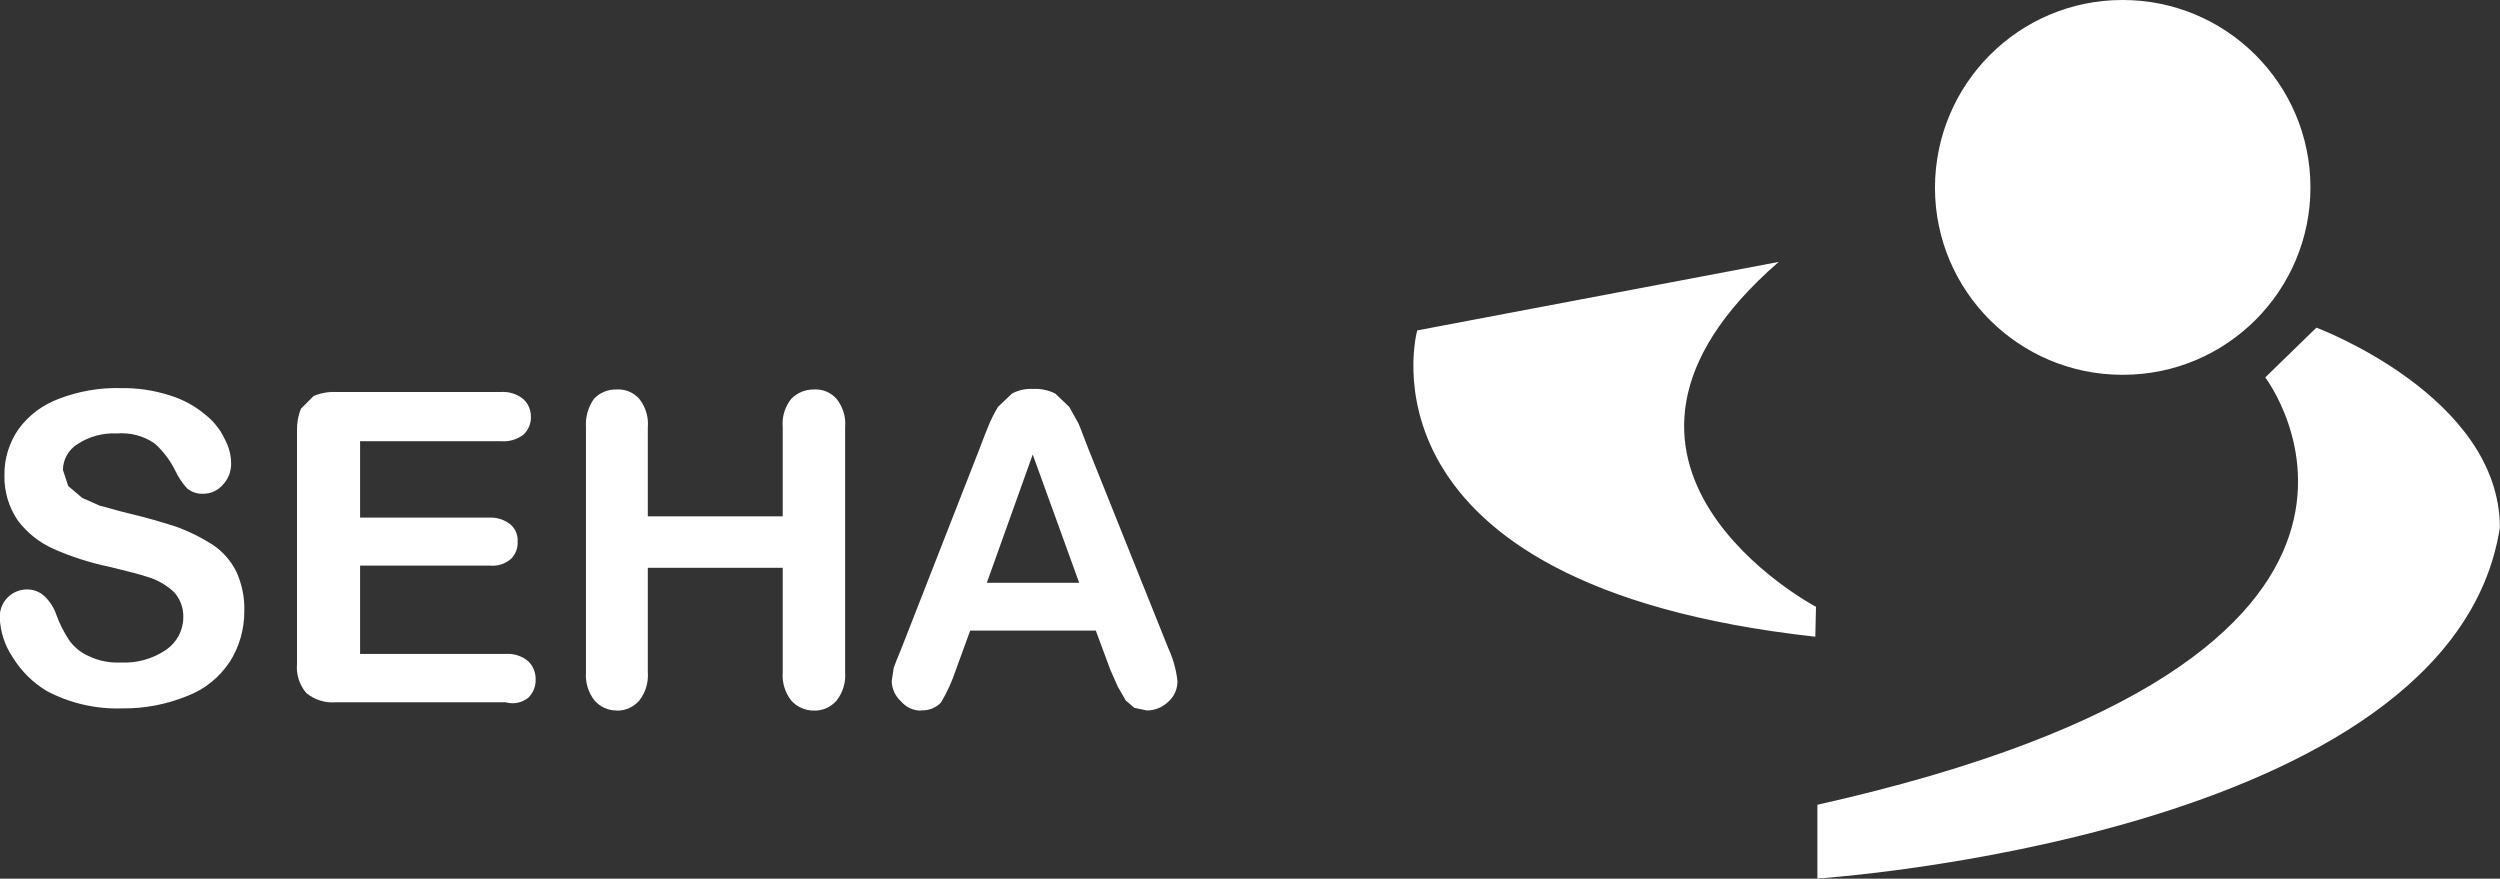
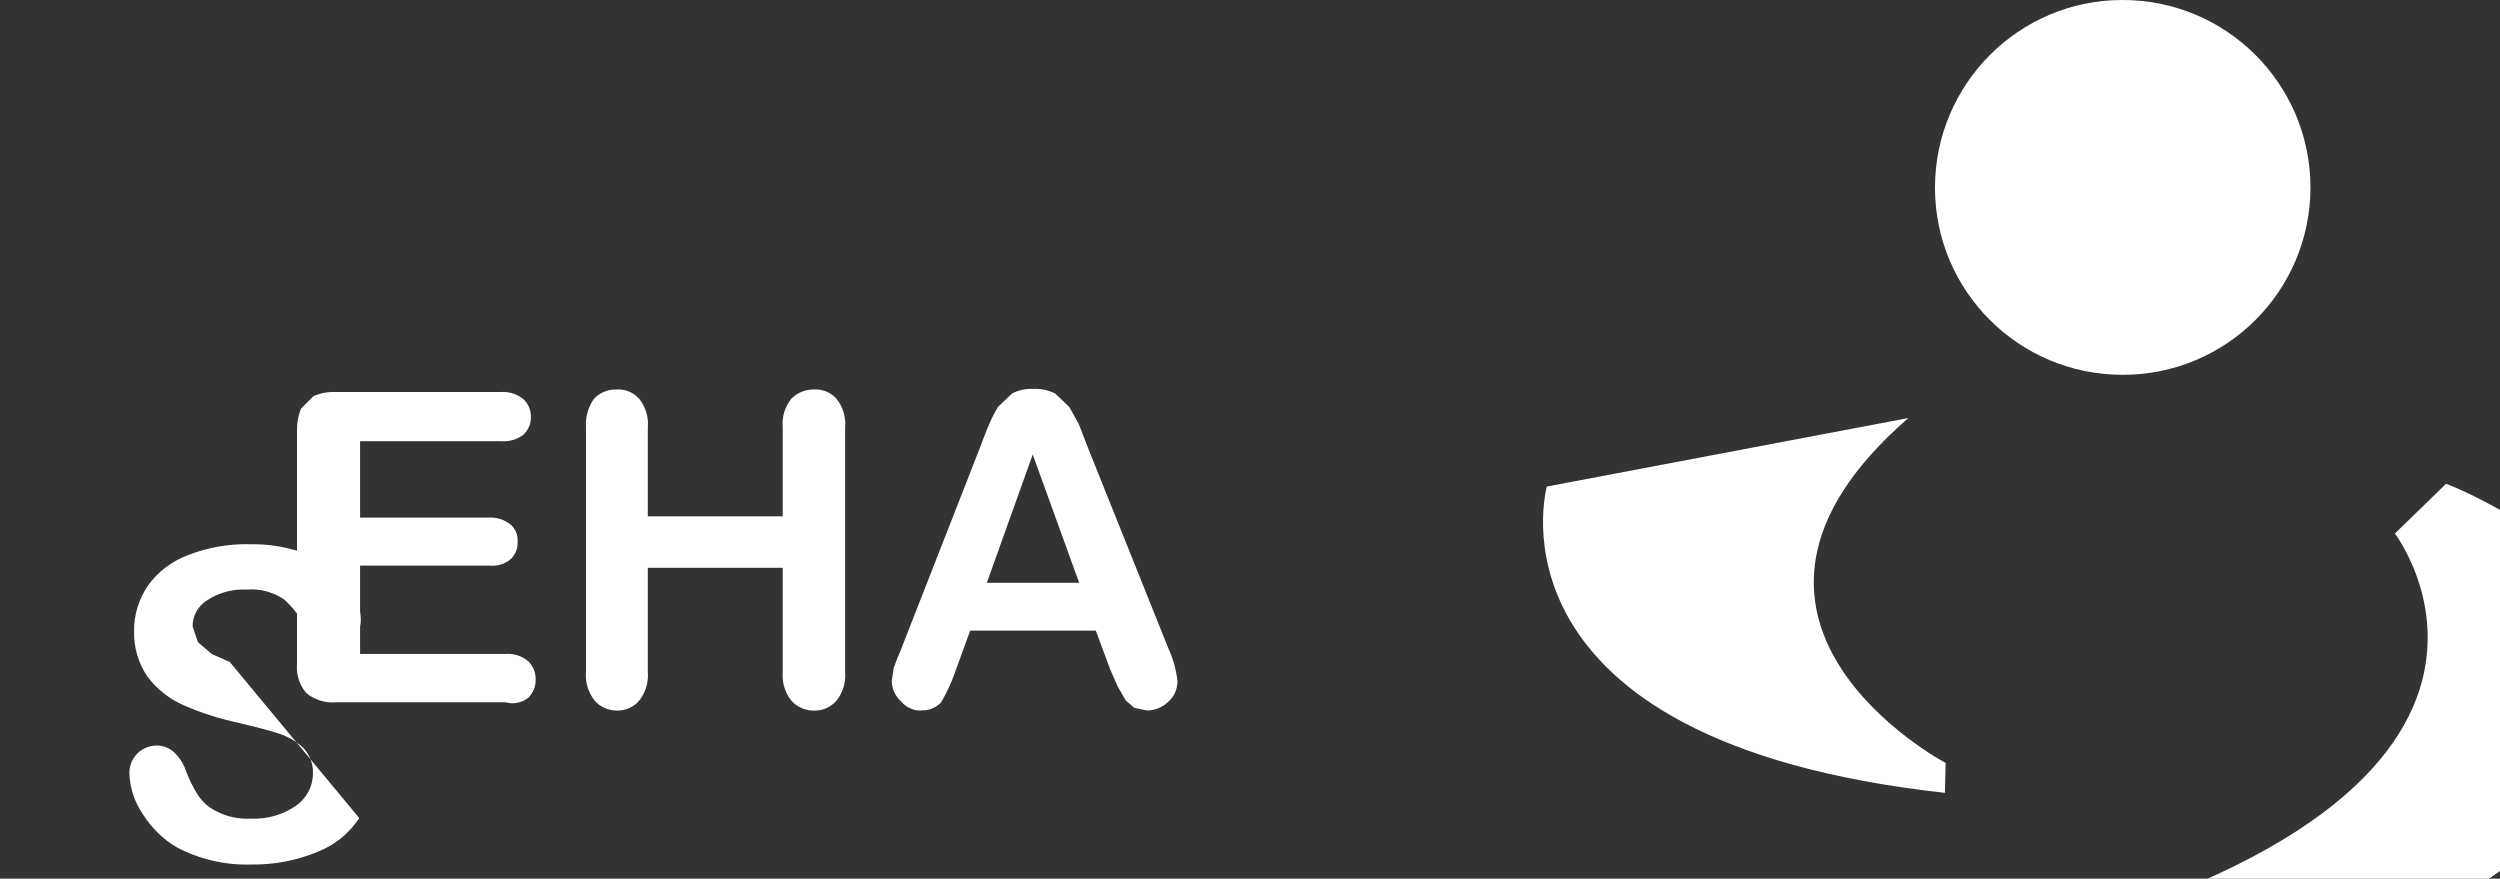
<svg xmlns="http://www.w3.org/2000/svg" id="Layer_1" data-name="Layer 1" width="180.3" height="63.37" viewBox="0 0 180.3 63.37">
  <rect x="0" y="0" width="180.3" height="63.37" fill="#333333" stroke="none" />
-   <path id="Path_69904" data-name="Path 69904" d="M38.1,50.32c.35-.34,.54-.81,.53-1.29,.02-.5-.17-.99-.53-1.34-.45-.38-1.04-.57-1.63-.53h-10.5v-6.37h9.35c.56,.06,1.11-.12,1.53-.48,.33-.33,.51-.78,.48-1.25,.03-.48-.16-.94-.53-1.25-.44-.34-.98-.51-1.53-.48h-9.3v-5.51h10.16c.58,.05,1.16-.12,1.63-.48,.35-.34,.55-.81,.53-1.29,0-.47-.18-.92-.53-1.25-.45-.38-1.04-.57-1.63-.53h-11.93c-.54-.02-1.08,.08-1.58,.29l-.91,.91c-.21,.5-.3,1.04-.29,1.58v16.82c-.07,.76,.17,1.53,.67,2.11,.59,.49,1.35,.73,2.11,.67h12.27c.57,.16,1.17,.04,1.63-.33m36.38-17.54l3.35,9.25h-6.66l3.31-9.25Zm-8.05,18.45c.54,.03,1.07-.18,1.44-.57,.43-.73,.78-1.5,1.05-2.3l1.05-2.88h9.06l1.05,2.83c.14,.33,.34,.77,.53,1.2l.58,1.01,.62,.53,.91,.19c.6,0,1.16-.25,1.58-.67,.4-.37,.62-.89,.62-1.44-.09-.83-.32-1.64-.67-2.4l-5.8-14.47c-.29-.72-.48-1.29-.67-1.72l-.67-1.2-1.01-.96c-.49-.24-1.03-.36-1.58-.33-.53-.03-1.06,.08-1.53,.33l-1.01,.96c-.28,.46-.52,.94-.72,1.44-.24,.57-.43,1.1-.58,1.49l-5.7,14.57c-.24,.57-.43,1.05-.53,1.34l-.14,.96c.02,.55,.26,1.07,.67,1.44,.36,.43,.88,.67,1.44,.67m-21.95,0c.62,.02,1.22-.25,1.63-.72,.46-.58,.68-1.32,.62-2.06v-7.52h9.73v7.52c-.06,.74,.16,1.48,.62,2.06,.41,.46,1.01,.72,1.63,.72,.62,.02,1.22-.25,1.63-.72,.46-.58,.68-1.32,.62-2.06V30.82c.07-.74-.16-1.48-.62-2.06-.41-.46-1.01-.71-1.63-.67-.61-.01-1.2,.23-1.63,.67-.47,.58-.69,1.32-.62,2.06v6.42h-9.73v-6.42c.07-.74-.16-1.48-.62-2.06-.41-.46-1.01-.71-1.63-.67-.61-.02-1.21,.22-1.63,.67-.43,.6-.63,1.33-.58,2.06v17.64c-.06,.74,.16,1.48,.62,2.06,.4,.46,.97,.72,1.58,.72m-27.89-3.5c.69-1.09,1.05-2.35,1.05-3.64,.03-.99-.16-1.97-.58-2.88-.38-.77-.96-1.43-1.68-1.92-.81-.52-1.68-.96-2.58-1.29-1.01-.33-2.16-.67-3.4-.96-1.01-.24-1.72-.48-2.16-.57l-1.29-.57-1.01-.86-.38-1.15c0-.76,.4-1.47,1.05-1.87,.84-.55,1.83-.82,2.83-.77,.97-.08,1.93,.17,2.73,.72,.62,.55,1.12,1.22,1.49,1.96,.22,.47,.51,.91,.86,1.29,.33,.26,.73,.4,1.15,.38,.56,0,1.08-.24,1.44-.67,.38-.4,.58-.94,.58-1.49,0-.64-.17-1.26-.48-1.82-.33-.7-.83-1.3-1.44-1.77-.73-.61-1.58-1.06-2.49-1.34-1.15-.37-2.34-.55-3.55-.53-1.52-.04-3.04,.22-4.46,.77-1.17,.43-2.19,1.19-2.92,2.2-.67,.97-1.03,2.13-1.01,3.31-.03,1.16,.31,2.3,.96,3.26,.67,.9,1.56,1.6,2.59,2.06,1.29,.57,2.64,1,4.03,1.29,1.2,.29,2.16,.53,2.88,.77,.66,.22,1.26,.58,1.77,1.05,.45,.5,.69,1.15,.67,1.82,0,.94-.47,1.82-1.25,2.35-.96,.65-2.1,.97-3.26,.91-.81,.04-1.62-.12-2.35-.48-.56-.25-1.04-.65-1.39-1.15-.37-.57-.68-1.18-.91-1.82-.17-.51-.47-.97-.86-1.34-.33-.3-.75-.47-1.2-.48-.54-.01-1.06,.19-1.44,.57-.38,.38-.59,.9-.58,1.44,.04,1.05,.37,2.06,.96,2.92,.61,.98,1.45,1.81,2.44,2.4,1.67,.88,3.53,1.31,5.42,1.25,1.63,.02,3.24-.29,4.74-.91,1.24-.48,2.29-1.33,3.02-2.44m114.4-3.98s-19.46-10.3-2.68-24.87l-26.07,4.94s-5.13,18.36,28.71,22.09c.05-2.01,.05-2.16,.05-2.16m49.32-5.7c0-9.49-13.23-14.43-13.23-14.43l-3.69,3.59s15.38,20.13-32.3,30.82v5.32s45.77-2.97,49.22-25.31M153.07,0c7.48-.01,13.55,6.04,13.56,13.51,0,7.46-6.04,13.51-13.5,13.52-.02,0-.04,0-.06,0-7.46,0-13.51-6.03-13.52-13.48v-.03C139.57,6.05,145.61,0,153.07,0" fill="#fff" />
+   <path id="Path_69904" data-name="Path 69904" d="M38.1,50.32c.35-.34,.54-.81,.53-1.29,.02-.5-.17-.99-.53-1.34-.45-.38-1.04-.57-1.63-.53h-10.5v-6.37h9.35c.56,.06,1.11-.12,1.53-.48,.33-.33,.51-.78,.48-1.25,.03-.48-.16-.94-.53-1.25-.44-.34-.98-.51-1.53-.48h-9.3v-5.51h10.16c.58,.05,1.16-.12,1.63-.48,.35-.34,.55-.81,.53-1.29,0-.47-.18-.92-.53-1.25-.45-.38-1.04-.57-1.63-.53h-11.93c-.54-.02-1.08,.08-1.58,.29l-.91,.91c-.21,.5-.3,1.04-.29,1.58v16.82c-.07,.76,.17,1.53,.67,2.11,.59,.49,1.35,.73,2.11,.67h12.27c.57,.16,1.17,.04,1.63-.33m36.38-17.54l3.35,9.25h-6.66l3.31-9.25Zm-8.05,18.45c.54,.03,1.07-.18,1.44-.57,.43-.73,.78-1.5,1.05-2.3l1.05-2.88h9.06l1.05,2.83c.14,.33,.34,.77,.53,1.2l.58,1.01,.62,.53,.91,.19c.6,0,1.16-.25,1.58-.67,.4-.37,.62-.89,.62-1.44-.09-.83-.32-1.64-.67-2.4l-5.8-14.47c-.29-.72-.48-1.29-.67-1.72l-.67-1.2-1.01-.96c-.49-.24-1.03-.36-1.58-.33-.53-.03-1.06,.08-1.53,.33l-1.01,.96c-.28,.46-.52,.94-.72,1.44-.24,.57-.43,1.1-.58,1.49l-5.7,14.57c-.24,.57-.43,1.05-.53,1.34l-.14,.96c.02,.55,.26,1.07,.67,1.44,.36,.43,.88,.67,1.44,.67m-21.95,0c.62,.02,1.22-.25,1.63-.72,.46-.58,.68-1.32,.62-2.06v-7.52h9.73v7.52c-.06,.74,.16,1.48,.62,2.06,.41,.46,1.01,.72,1.63,.72,.62,.02,1.22-.25,1.63-.72,.46-.58,.68-1.32,.62-2.06V30.82c.07-.74-.16-1.48-.62-2.06-.41-.46-1.01-.71-1.63-.67-.61-.01-1.2,.23-1.63,.67-.47,.58-.69,1.32-.62,2.06v6.42h-9.73v-6.42c.07-.74-.16-1.48-.62-2.06-.41-.46-1.01-.71-1.63-.67-.61-.02-1.21,.22-1.63,.67-.43,.6-.63,1.33-.58,2.06v17.64c-.06,.74,.16,1.48,.62,2.06,.4,.46,.97,.72,1.58,.72m-27.89-3.5l-1.29-.57-1.01-.86-.38-1.15c0-.76,.4-1.47,1.05-1.87,.84-.55,1.83-.82,2.83-.77,.97-.08,1.93,.17,2.73,.72,.62,.55,1.12,1.22,1.49,1.96,.22,.47,.51,.91,.86,1.29,.33,.26,.73,.4,1.15,.38,.56,0,1.08-.24,1.44-.67,.38-.4,.58-.94,.58-1.49,0-.64-.17-1.26-.48-1.82-.33-.7-.83-1.3-1.44-1.77-.73-.61-1.58-1.06-2.49-1.34-1.15-.37-2.34-.55-3.55-.53-1.52-.04-3.04,.22-4.46,.77-1.17,.43-2.19,1.19-2.92,2.2-.67,.97-1.03,2.13-1.01,3.31-.03,1.16,.31,2.3,.96,3.26,.67,.9,1.56,1.6,2.59,2.06,1.29,.57,2.64,1,4.03,1.29,1.2,.29,2.16,.53,2.88,.77,.66,.22,1.26,.58,1.77,1.05,.45,.5,.69,1.15,.67,1.82,0,.94-.47,1.82-1.25,2.35-.96,.65-2.1,.97-3.26,.91-.81,.04-1.62-.12-2.35-.48-.56-.25-1.04-.65-1.39-1.15-.37-.57-.68-1.18-.91-1.82-.17-.51-.47-.97-.86-1.34-.33-.3-.75-.47-1.2-.48-.54-.01-1.06,.19-1.44,.57-.38,.38-.59,.9-.58,1.44,.04,1.05,.37,2.06,.96,2.92,.61,.98,1.45,1.81,2.44,2.4,1.67,.88,3.53,1.31,5.42,1.25,1.63,.02,3.24-.29,4.74-.91,1.24-.48,2.29-1.33,3.02-2.44m114.4-3.98s-19.46-10.3-2.68-24.87l-26.07,4.94s-5.13,18.36,28.71,22.09c.05-2.01,.05-2.16,.05-2.16m49.32-5.7c0-9.49-13.23-14.43-13.23-14.43l-3.69,3.59s15.38,20.13-32.3,30.82v5.32s45.77-2.97,49.22-25.31M153.07,0c7.48-.01,13.55,6.04,13.56,13.51,0,7.46-6.04,13.51-13.5,13.52-.02,0-.04,0-.06,0-7.46,0-13.51-6.03-13.52-13.48v-.03C139.57,6.05,145.61,0,153.07,0" fill="#fff" />
</svg>